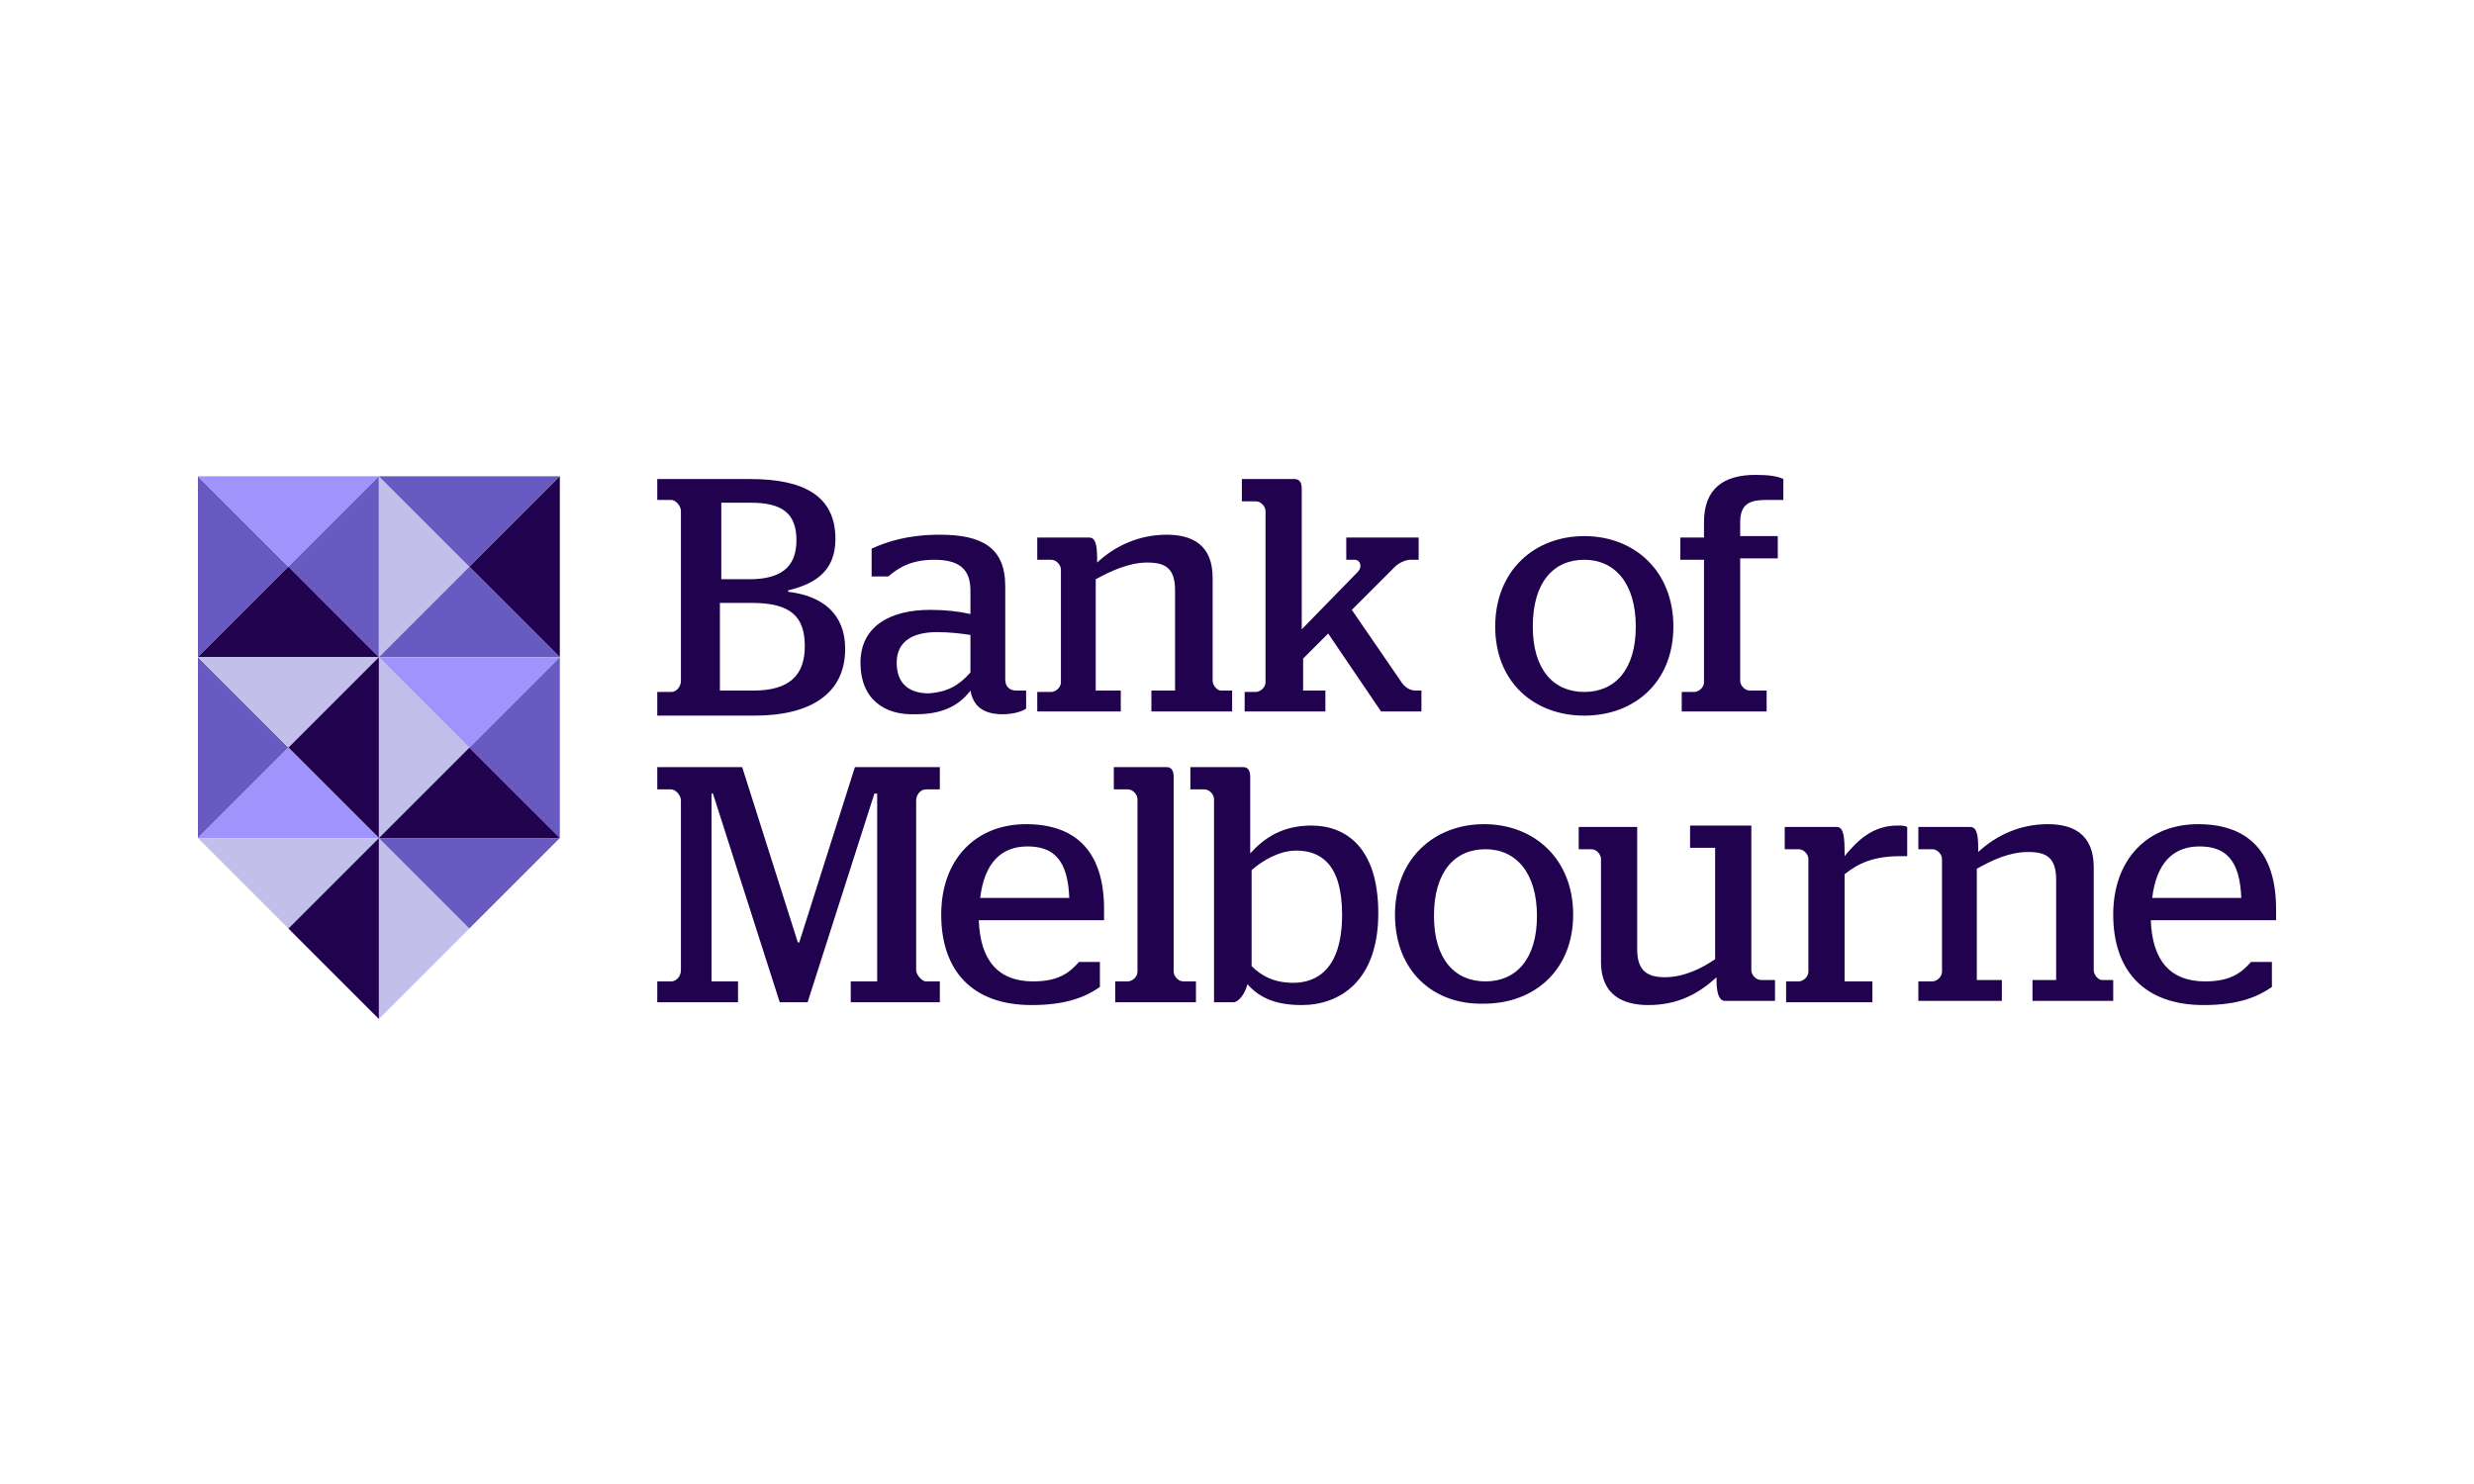
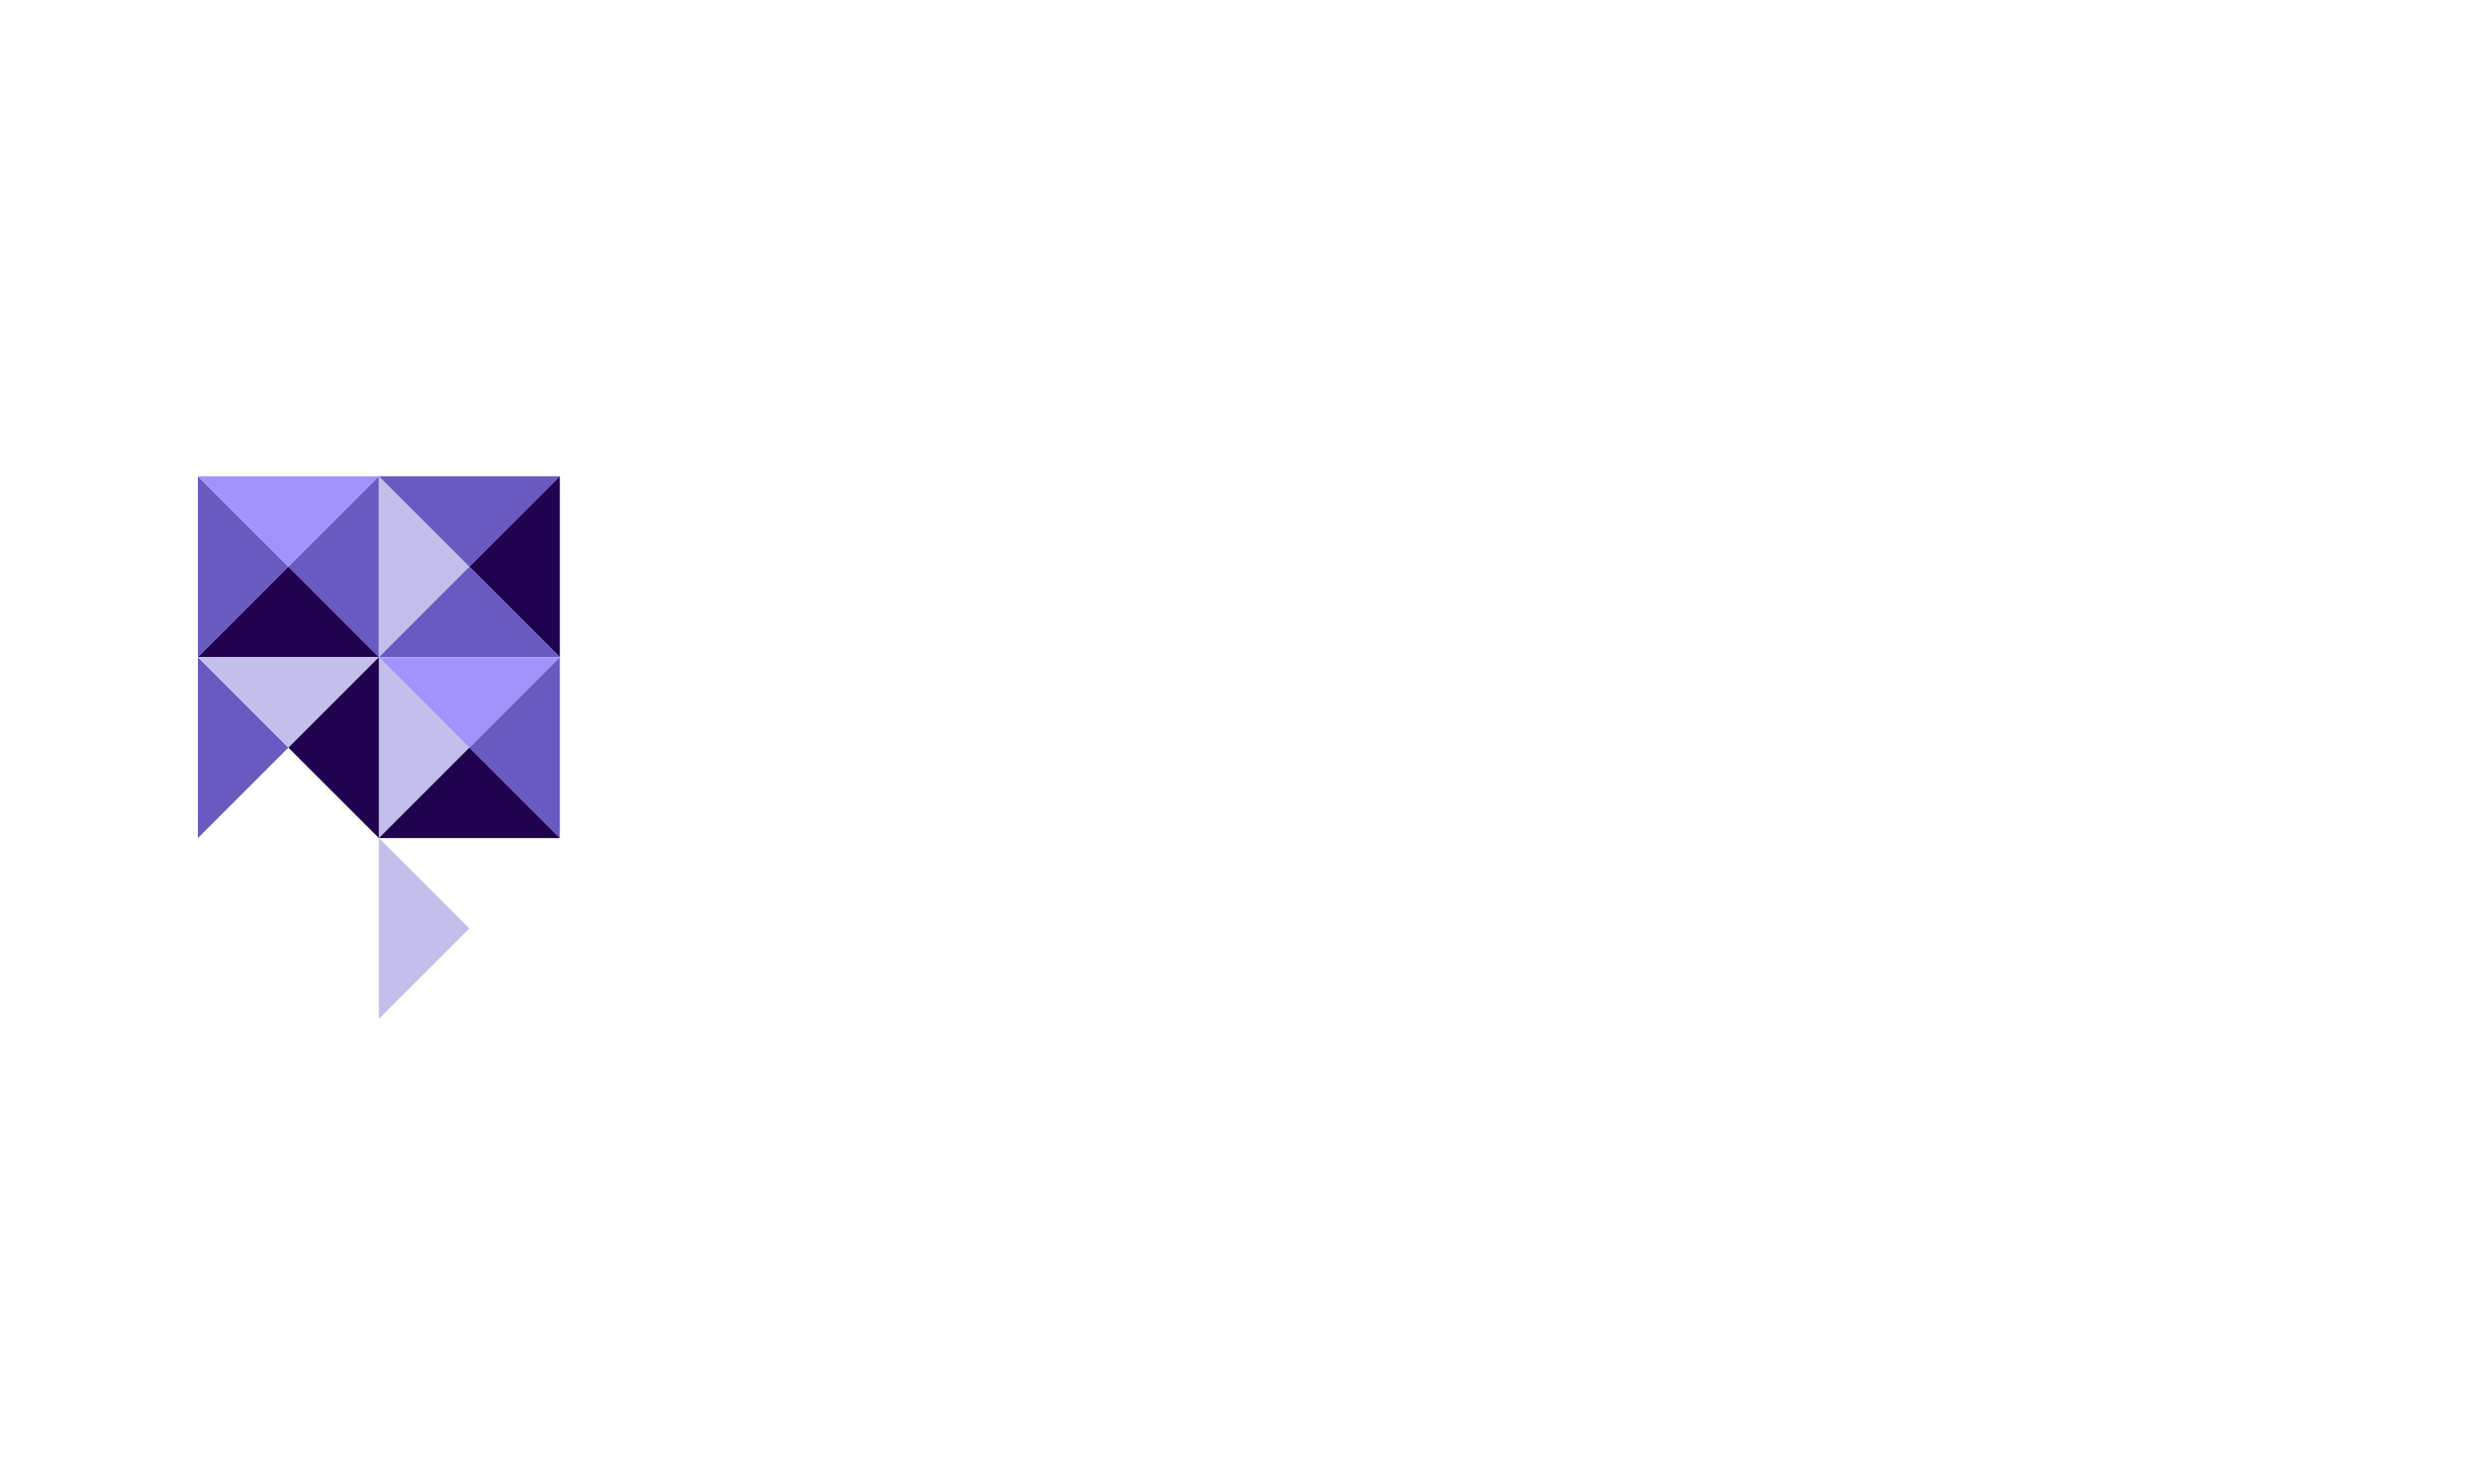
<svg xmlns="http://www.w3.org/2000/svg" width="250" height="150" viewBox="0 0 250 150">
  <g fill="none" transform="translate(20 48)">
    <polygon fill="#685AC0" points="0 .141 0 18.426 9.143 9.283" />
    <polygon fill="#A094FC" points="18.285 .141 0 .141 9.143 9.283" />
    <polygon fill="#685AC0" points="18.285 18.426 18.285 .141 9.143 9.283" />
    <polygon fill="#20024E" points="0 18.426 18.285 18.426 9.143 9.283" />
    <polygon fill="#C2BFEB" points="18.285 .141 18.285 18.426 27.428 9.283" />
    <polygon fill="#685AC0" points="36.571 .141 18.285 .141 27.428 9.283" />
    <polygon fill="#20024E" points="36.571 18.426 36.571 .141 27.428 9.283" />
    <polygon fill="#685AC0" points="18.285 18.426 36.571 18.426 27.428 9.283" />
    <polygon fill="#C2BFEB" points="18.285 18.426 18.285 36.711 27.428 27.569" />
    <polygon fill="#A094FC" points="36.571 18.426 18.285 18.426 27.428 27.569" />
    <polygon fill="#685AC0" points="36.571 36.711 36.571 18.426 27.428 27.569" />
    <polygon fill="#20024E" points="18.285 36.711 36.571 36.711 27.428 27.569" />
    <polygon fill="#685AC0" points="0 18.426 0 36.711 9.143 27.569" />
    <polygon fill="#C2BFEB" points="18.285 18.426 0 18.426 9.143 27.569" />
    <polygon fill="#20024E" points="18.285 36.711 18.285 18.426 9.143 27.569" />
-     <polygon fill="#A094FC" points="0 36.711 18.285 36.711 9.143 27.569" />
    <polygon fill="#C2BFEB" points="18.285 36.711 18.285 54.997 27.428 45.854" />
-     <polygon fill="#685AC0" points="36.571 36.711 18.285 36.711 27.428 45.854" />
-     <polygon fill="#C2BFEB" points="18.285 36.711 0 36.711 9.143 45.854" />
-     <polygon fill="#20024E" points="18.285 54.997 18.285 36.711 9.143 45.854" />
-     <path fill="#20024E" d="M46.417 21.942 47.823 21.942C48.386 21.942 48.808 21.38 48.808 20.817L48.808 3.657C48.808 3.094 48.245 2.532 47.823 2.532L46.417 2.532 46.417.422 55.841.422C61.186.422 64.421 2.11 64.421 6.47 64.421 9.565 62.592 10.971 59.638 11.674L59.638 11.815C63.155 12.237 65.405 14.066 65.405 17.582 65.405 22.224 61.748 24.334 56.263 24.334L46.417 24.334 46.417 21.942 46.417 21.942ZM55.7 10.549C58.794 10.549 60.482 9.424 60.482 6.611 60.482 3.798 58.935 2.813 55.841 2.813L52.887 2.813 52.887 10.549 55.7 10.549ZM56.122 21.802C59.779 21.802 61.326 20.255 61.326 17.301 61.326 14.347 59.92 12.94 55.981 12.94L52.746 12.94 52.746 21.802 56.122 21.802ZM66.952 18.989C66.952 15.332 69.906 13.644 73.985 13.644 75.532 13.644 76.798 13.784 78.064 14.066L78.064 11.674C78.064 9.424 76.798 8.58 74.407 8.58 72.016 8.58 70.75 9.424 69.766 10.268L68.078 10.268 68.078 7.455C69.625 6.752 71.735 6.048 74.97 6.048 79.19 6.048 81.581 7.314 81.581 11.253L81.581 20.676C81.581 21.38 82.003 21.802 82.706 21.802L83.691 21.802 83.691 23.63C83.269 23.912 82.425 24.193 81.299 24.193 79.33 24.193 78.346 23.349 78.064 21.802 76.798 23.49 74.97 24.193 72.579 24.193 69.344 24.334 66.952 22.646 66.952 18.989ZM78.064 19.973 78.064 16.175C77.08 16.035 75.954 15.894 74.689 15.894 72.157 15.894 70.61 16.879 70.61 18.989 70.61 21.098 71.875 22.083 73.845 22.083 75.814 21.942 76.939 21.239 78.064 19.973ZM84.956 21.942 86.222 21.942C86.644 21.942 87.207 21.52 87.207 20.958L87.207 9.565C87.207 9.143 86.785 8.58 86.222 8.58L84.816 8.58 84.816 6.33 90.02 6.33C90.583 6.33 90.864 6.752 90.864 8.439L90.864 8.861C92.693 7.173 95.084 6.048 97.897 6.048 100.429 6.048 102.539 7.033 102.539 10.409L102.539 20.817C102.539 21.239 102.96 21.802 103.382 21.802L104.508 21.802 104.508 23.912 96.35 23.912 96.35 21.802 98.741 21.802 98.741 11.674C98.741 9.424 97.756 8.861 95.928 8.861 94.099 8.861 92.271 9.705 90.723 10.549L90.723 21.802 93.255 21.802 93.255 23.912 84.816 23.912 84.816 21.942 84.956 21.942ZM105.633 21.942 106.899 21.942C107.321 21.942 107.883 21.52 107.883 20.958L107.883 3.657C107.883 3.235 107.461 2.672 106.899 2.672L105.492 2.672 105.492.422 110.837.422C111.259.422 111.541.703 111.541 1.407L111.541 15.613 117.167 9.846C117.729 9.283 117.448 8.58 116.885 8.58L116.042 8.58 116.042 6.33 123.356 6.33 123.356 8.58 122.512 8.58C122.09 8.58 121.386 8.861 120.965 9.283L116.604 13.644 121.527 20.817C121.949 21.52 122.512 21.802 123.074 21.802L123.637 21.802 123.637 23.912 119.558 23.912 114.213 16.035 111.681 18.567 111.681 21.802 113.932 21.802 113.932 23.912 105.774 23.912 105.774 21.942 105.633 21.942ZM131.092 15.332C131.092 9.705 135.03 6.189 140.094 6.189 145.157 6.189 149.096 9.705 149.096 15.332 149.096 20.958 145.157 24.334 140.094 24.334 135.03 24.334 131.092 20.958 131.092 15.332ZM145.298 15.332C145.298 10.971 143.188 8.58 140.094 8.58 136.999 8.58 134.889 10.831 134.889 15.332 134.889 19.692 136.999 21.942 140.094 21.942 143.188 21.942 145.298 19.692 145.298 15.332ZM149.94 21.942 151.206 21.942C151.628 21.942 152.19 21.52 152.19 20.958L152.19 8.58 149.799 8.58 149.799 6.33 152.19 6.33 152.19 4.782C152.19 1.407 154.159-9.99423808e-15 157.395-9.99423808e-15 158.801-9.99423808e-15 159.645.141 160.208.422L160.208 2.532 158.52 2.532C156.973 2.532 155.847 2.813 155.847 4.782L155.847 6.189 159.645 6.189 159.645 8.439 155.847 8.439 155.847 20.817C155.847 21.239 156.269 21.802 156.832 21.802L158.52 21.802 158.52 23.912 149.94 23.912 149.94 21.942 149.94 21.942ZM46.417 51.199 47.823 51.199C48.386 51.199 48.808 50.636 48.808 50.074L48.808 32.914C48.808 32.351 48.245 31.788 47.823 31.788L46.417 31.788 46.417 29.538 54.997 29.538 60.623 47.261 60.764 47.261 66.39 29.538 74.97 29.538 74.97 31.788 73.563 31.788C73.001 31.788 72.579 32.351 72.579 32.914L72.579 50.074C72.579 50.496 73.141 51.199 73.563 51.199L74.97 51.199 74.97 53.309 65.968 53.309 65.968 51.199 68.64 51.199 68.64 32.21 68.359 32.21 61.608 53.309 58.794 53.309 52.043 32.21 51.902 32.21 51.902 51.199 54.575 51.199 54.575 53.309 46.417 53.309 46.417 51.199ZM75.111 44.447C75.111 38.821 78.627 35.305 83.691 35.305 88.614 35.305 91.567 37.977 91.567 43.885 91.567 44.447 91.567 44.869 91.567 45.01L78.908 45.01C79.049 49.089 80.877 51.199 84.394 51.199 86.926 51.199 88.051 50.355 89.035 49.23L91.145 49.23 91.145 51.762C89.739 52.746 87.77 53.59 84.253 53.59 78.205 53.59 75.111 50.074 75.111 44.447ZM88.051 42.76C87.91 38.962 86.504 37.555 83.831 37.555 81.159 37.555 79.471 39.243 79.049 42.76L88.051 42.76ZM92.693 51.199 93.958 51.199C94.38 51.199 94.943 50.777 94.943 50.214L94.943 32.773C94.943 32.351 94.521 31.788 93.958 31.788L92.552 31.788 92.552 29.538 97.897 29.538C98.319 29.538 98.6 29.819 98.6 30.522L98.6 50.214C98.6 50.636 99.022 51.199 99.585 51.199L100.851 51.199 100.851 53.309 92.693 53.309 92.693 51.199 92.693 51.199ZM106.055 51.48C105.774 52.605 105.07 53.309 104.648 53.309L102.679 53.309 102.679 32.773C102.679 32.351 102.257 31.788 101.695 31.788L100.288 31.788 100.288 29.538 105.633 29.538C106.055 29.538 106.336 29.819 106.336 30.522L106.336 38.259C107.743 36.711 109.571 35.445 112.525 35.445 115.901 35.445 119.277 37.555 119.277 44.307 119.277 51.199 115.338 53.59 111.541 53.59 108.727 53.59 107.18 52.746 106.055 51.48ZM115.62 44.447C115.62 39.243 113.369 37.977 110.978 37.977 109.29 37.977 107.602 38.962 106.477 39.946L106.477 49.652C107.461 50.636 108.727 51.34 110.697 51.34 112.947 51.34 115.62 50.074 115.62 44.447ZM120.965 44.447C120.965 38.821 124.903 35.305 129.967 35.305 135.03 35.305 138.969 38.821 138.969 44.447 138.969 50.074 135.03 53.449 129.967 53.449 124.903 53.59 120.965 50.214 120.965 44.447ZM135.311 44.588C135.311 40.228 133.202 37.837 130.107 37.837 127.013 37.837 124.903 40.087 124.903 44.588 124.903 48.948 127.013 51.199 130.107 51.199 133.202 51.199 135.311 48.948 135.311 44.588ZM141.782 49.23 141.782 38.821C141.782 38.399 141.36 37.837 140.797 37.837L139.531 37.837 139.531 35.586 145.439 35.586 145.439 47.964C145.439 50.214 146.564 50.777 148.252 50.777 150.08 50.777 151.909 49.933 153.315 48.948L153.315 37.696 150.784 37.696 150.784 35.445 156.973 35.445 156.973 50.074C156.973 50.496 157.395 51.058 157.957 51.058L159.364 51.058 159.364 53.168 154.3 53.168C153.878 53.168 153.456 52.746 153.456 51.058L153.456 50.777C151.628 52.465 149.518 53.59 146.564 53.59 144.032 53.59 141.782 52.605 141.782 49.23ZM160.489 51.199 161.755 51.199C162.177 51.199 162.739 50.777 162.739 50.214L162.739 38.821C162.739 38.399 162.317 37.837 161.755 37.837L160.348 37.837 160.348 35.586 165.553 35.586C166.115 35.586 166.397 36.008 166.397 37.977L166.397 38.54C167.662 36.993 169.21 35.445 171.741 35.445 172.163 35.445 172.445 35.445 172.726 35.586L172.726 38.54 172.023 38.54C169.35 38.54 167.803 39.243 166.397 40.368L166.397 51.199 169.21 51.199 169.21 53.309 160.489 53.309 160.489 51.199ZM173.992 51.199 175.258 51.199C175.68 51.199 176.242 50.777 176.242 50.214L176.242 38.821C176.242 38.399 175.82 37.837 175.258 37.837L173.851 37.837 173.851 35.586 179.056 35.586C179.618 35.586 179.9 36.008 179.9 37.696L179.9 38.118C181.728 36.43 184.119 35.305 186.932 35.305 189.464 35.305 191.574 36.289 191.574 39.665L191.574 50.074C191.574 50.496 191.996 51.058 192.418 51.058L193.543 51.058 193.543 53.168 185.385 53.168 185.385 51.058 187.776 51.058 187.776 40.931C187.776 38.681 186.792 38.118 184.963 38.118 182.994 38.118 181.306 38.962 179.759 39.806L179.759 51.058 182.291 51.058 182.291 53.168 173.851 53.168 173.851 51.199 173.992 51.199ZM193.543 44.447C193.543 38.821 197.06 35.305 202.123 35.305 207.046 35.305 210 37.977 210 43.885 210 44.447 210 44.869 210 45.01L197.341 45.01C197.482 49.089 199.31 51.199 202.827 51.199 205.358 51.199 206.484 50.355 207.468 49.23L209.578 49.23 209.578 51.762C208.171 52.746 206.202 53.59 202.686 53.59 196.638 53.59 193.543 50.074 193.543 44.447ZM206.484 42.76C206.343 38.962 204.936 37.555 202.264 37.555 199.591 37.555 197.904 39.243 197.482 42.76L206.484 42.76Z" />
  </g>
</svg>